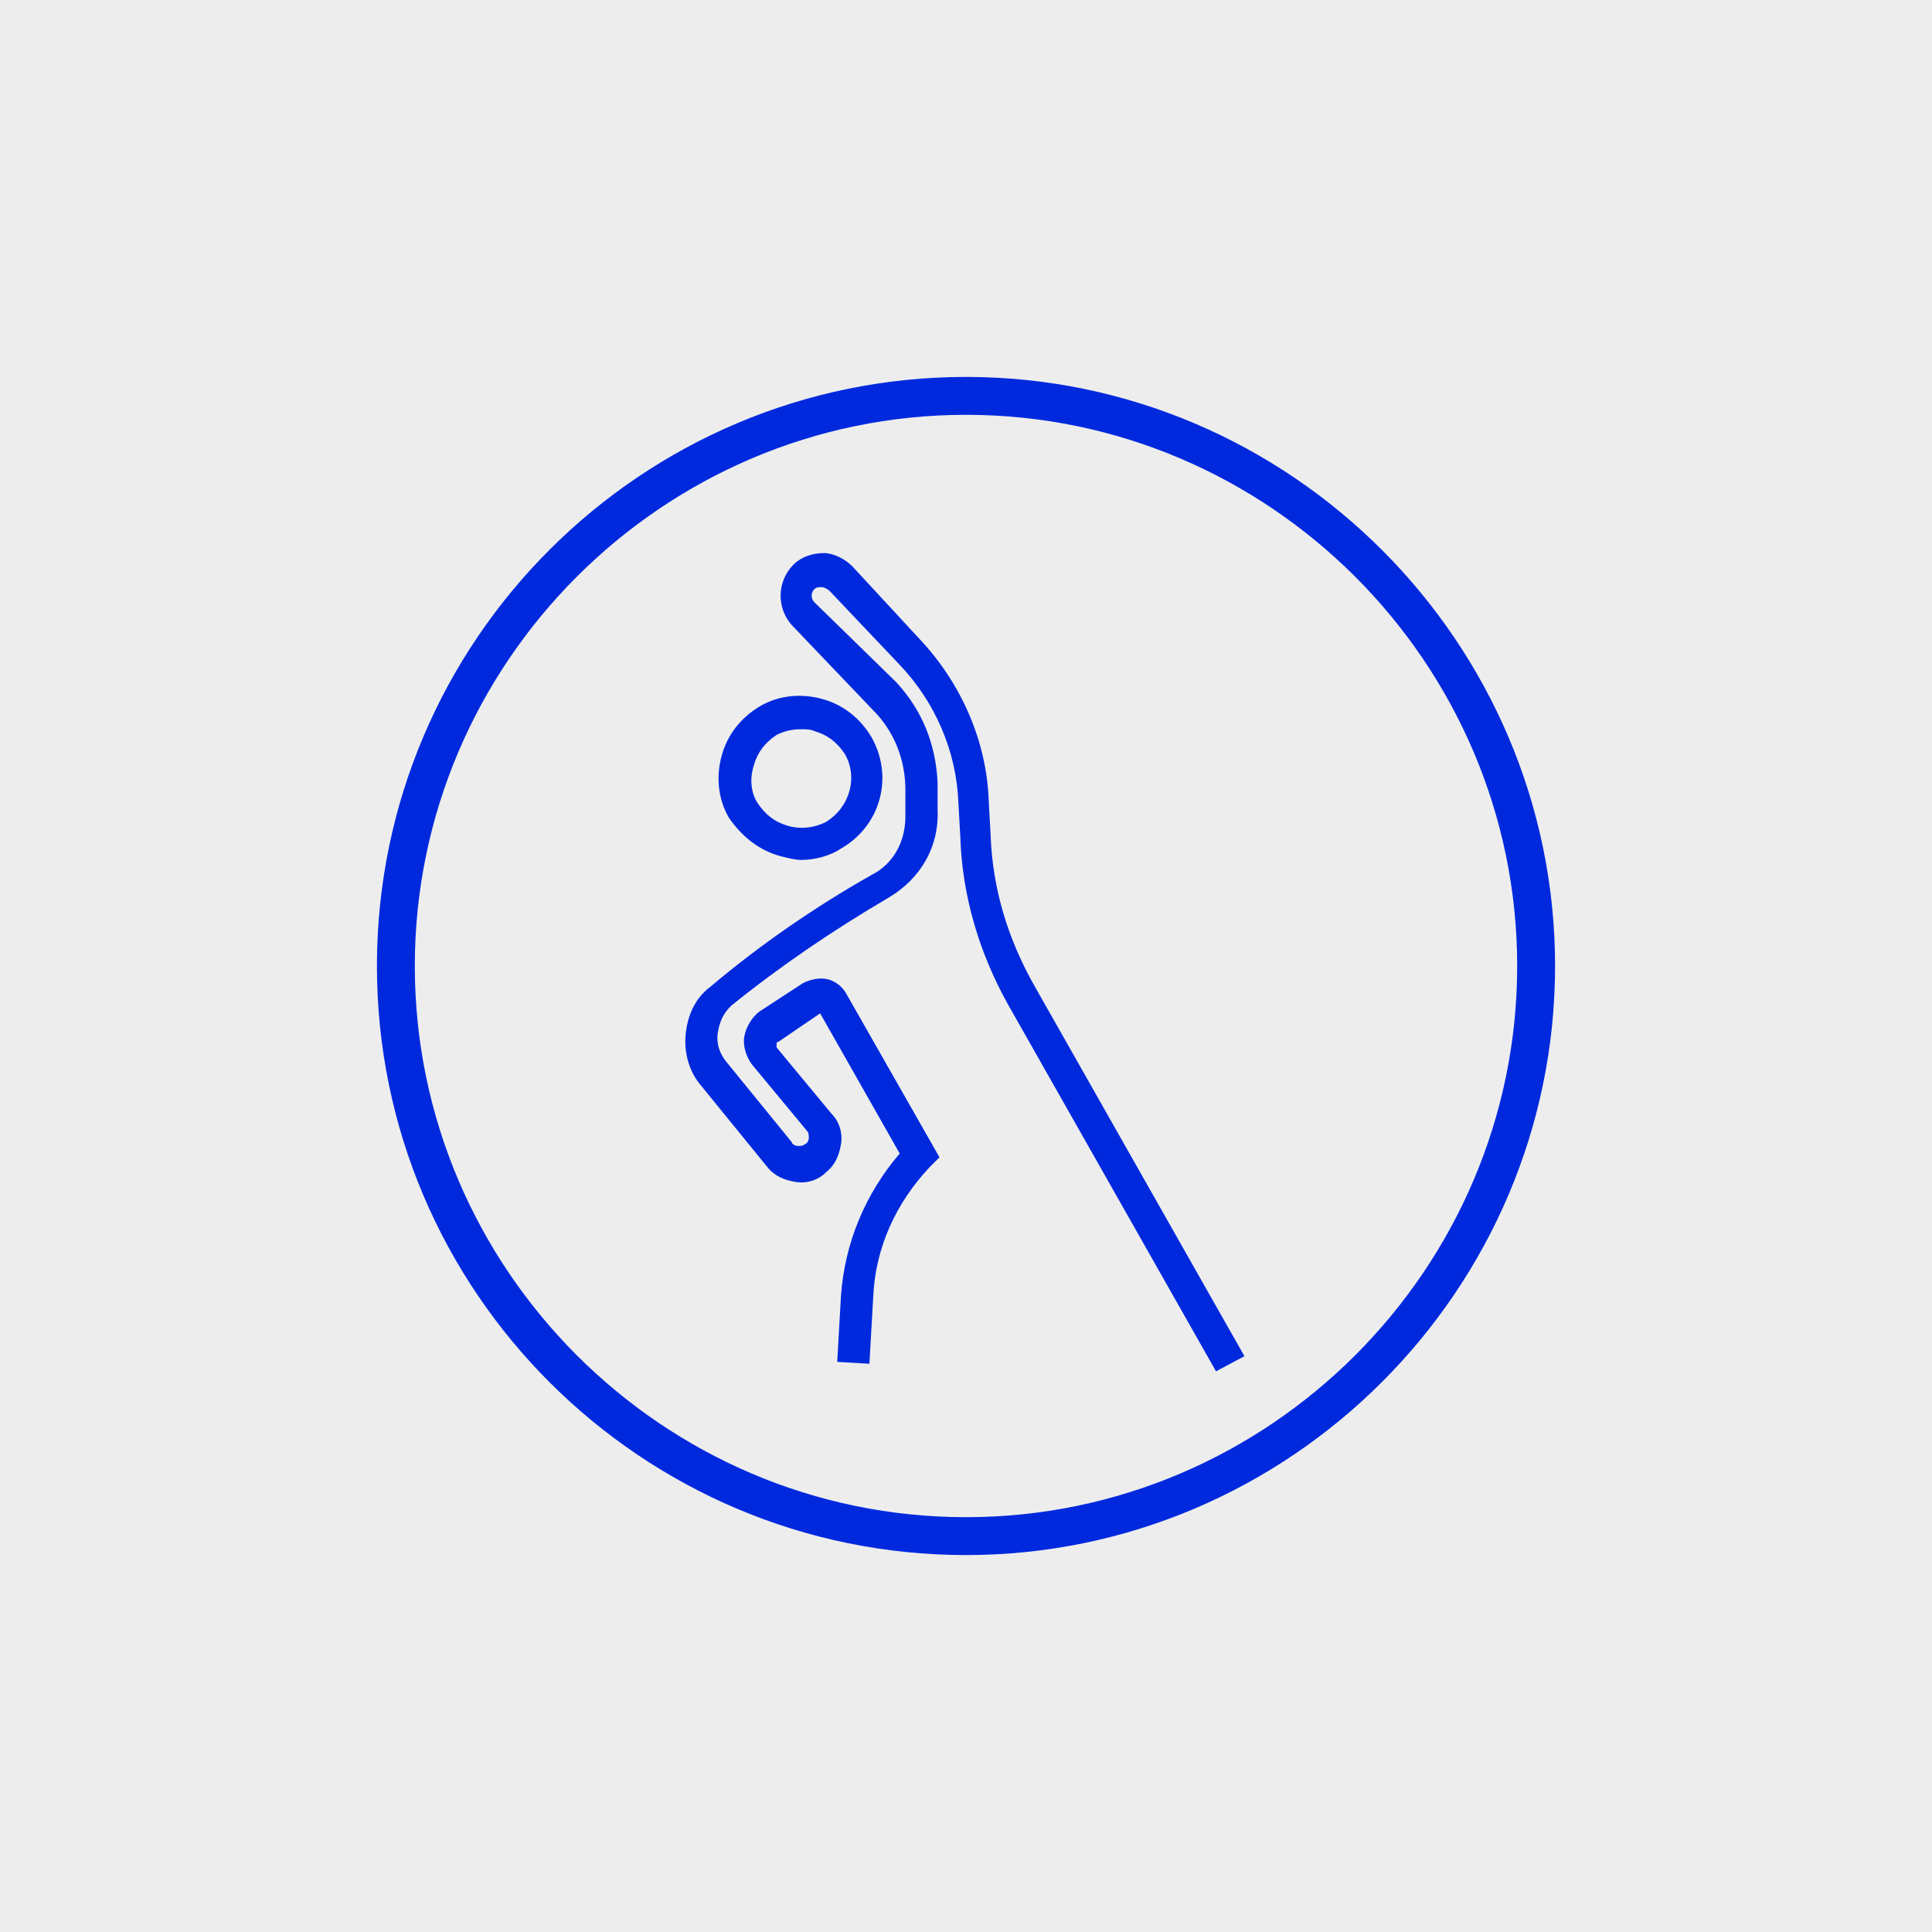
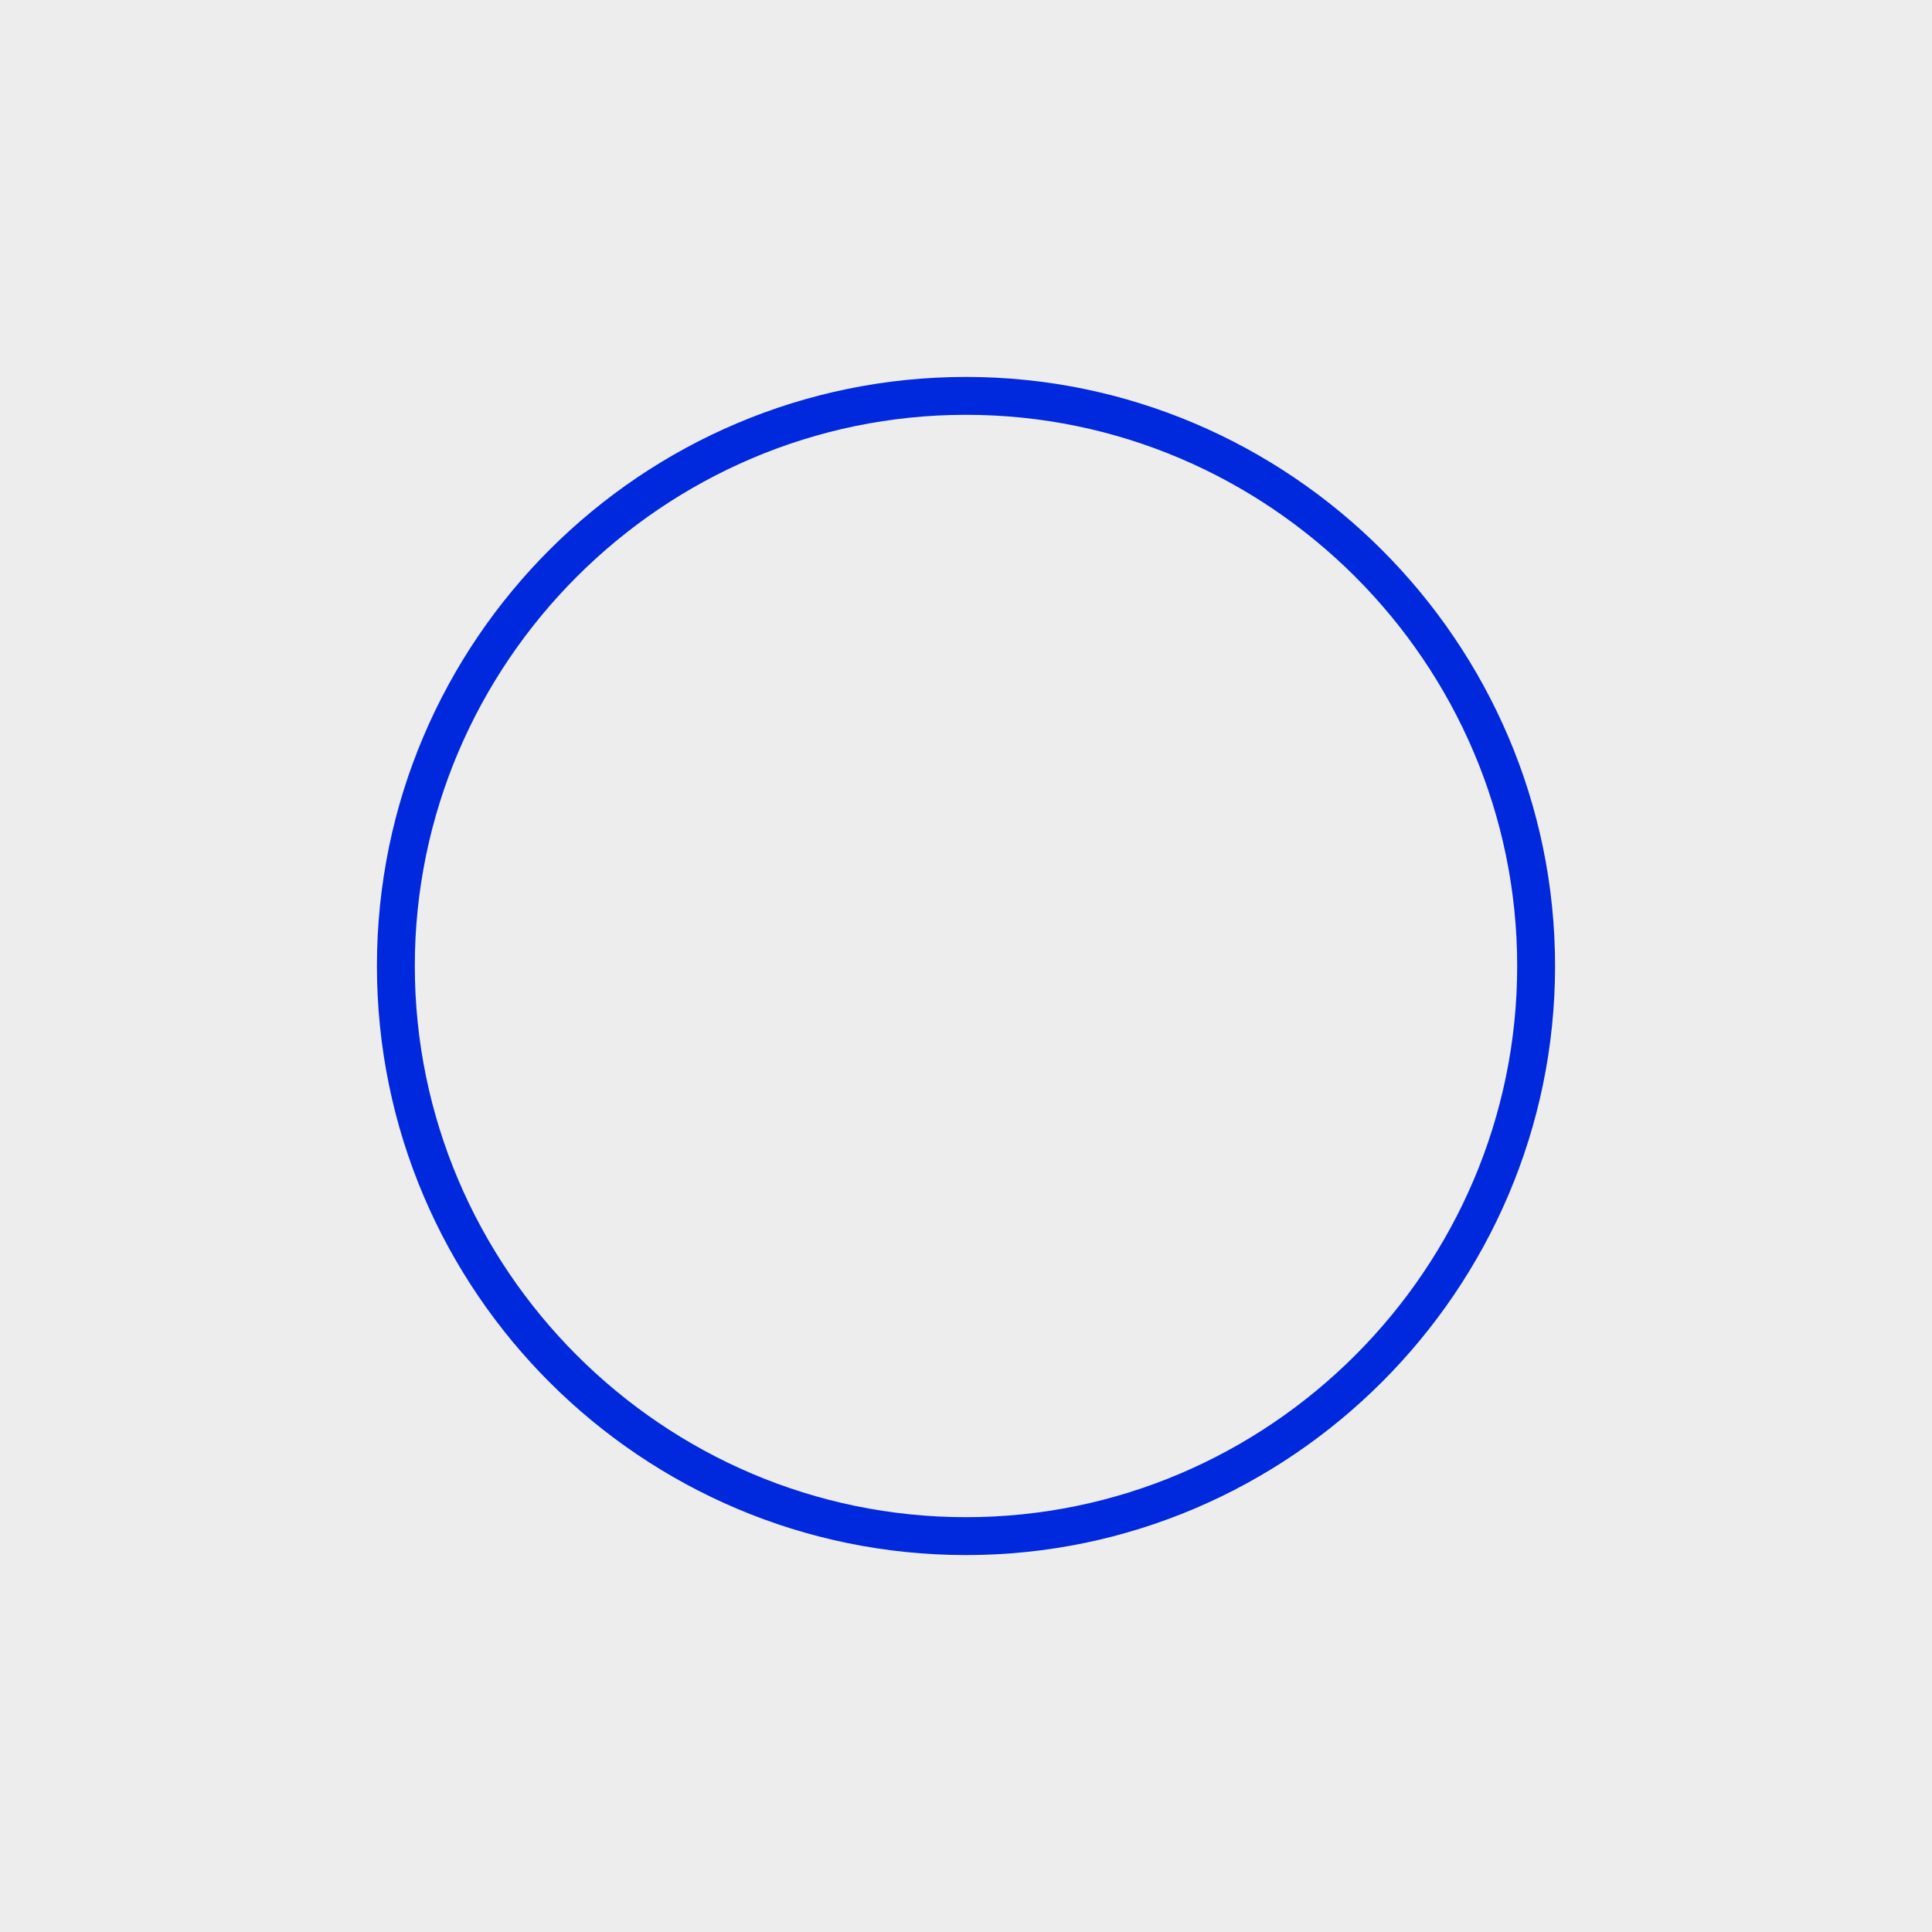
<svg xmlns="http://www.w3.org/2000/svg" x="0px" y="0px" viewBox="0 0 102 102" style="enable-background:new 0 0 102 102;" xml:space="preserve">
  <style type="text/css">	.st0{fill:#EDEDED;}	.st1{fill:#0029DE;}</style>
  <g id="Capa_1">
    <rect x="-0.2" y="-0.2" class="st0" width="102.3" height="102.3" />
  </g>
  <g id="Capa_2">
    <g>
      <path class="st1" d="M51,19.9c-17.1,0-31.1,13.9-31.1,31.1S33.9,82.1,51,82.1S82.1,68.1,82.1,51S68.1,19.9,51,19.9z M51,80.1   C35,80.1,21.9,67,21.9,51S35,21.9,51,21.9S80.1,35,80.1,51S67,80.1,51,80.1z" />
-       <path class="st1" d="M41.2,45.2c0.4,0.1,0.8,0.2,1.1,0.2c0.7,0,1.5-0.2,2.1-0.6c2.1-1.2,2.8-3.8,1.6-5.9c-0.6-1-1.5-1.7-2.6-2   c-1.1-0.3-2.3-0.2-3.3,0.4c-1,0.6-1.7,1.5-2,2.6c-0.3,1.1-0.2,2.3,0.4,3.3C39.2,44.2,40.1,44.9,41.2,45.2z M39.8,40.4   c0.2-0.7,0.6-1.2,1.2-1.6c0.4-0.2,0.8-0.3,1.3-0.3c0.2,0,0.5,0,0.7,0.1c0.7,0.2,1.2,0.6,1.6,1.2c0.7,1.2,0.3,2.8-1,3.6   c-0.6,0.3-1.3,0.4-2,0.2c-0.7-0.2-1.2-0.6-1.6-1.2S39.6,41,39.8,40.4z" />
-       <path class="st1" d="M52.3,44.1l-0.1-1.8c-0.1-3.1-1.4-6.1-3.5-8.4L45,29.9c-0.4-0.4-1-0.7-1.5-0.7c-0.6,0-1.2,0.2-1.6,0.6   C41,30.7,41,32.1,41.8,33l4.3,4.5c1.1,1.1,1.7,2.6,1.7,4.2l0,1.4c0,1.3-0.6,2.5-1.8,3.1c-3,1.7-5.9,3.7-8.5,5.9   c-0.8,0.6-1.2,1.5-1.3,2.5c-0.1,1,0.2,2,0.8,2.7l3.5,4.3c0.4,0.5,0.9,0.7,1.5,0.8c0.6,0.1,1.2-0.1,1.6-0.5   c0.5-0.4,0.7-0.9,0.8-1.5s-0.1-1.2-0.5-1.6l-2.9-3.5c0-0.1,0-0.1,0-0.2c0,0,0-0.1,0.1-0.1l2.2-1.5l4.2,7.4   c-1.8,2.1-2.9,4.7-3.1,7.5l-0.2,3.5l1.7,0.1l0.2-3.5c0.1-2.6,1.2-5,3-6.9l0.5-0.5l-4.9-8.6c-0.2-0.4-0.6-0.7-1-0.8   c-0.4-0.1-0.9,0-1.3,0.2l-2.3,1.5c-0.4,0.3-0.7,0.8-0.8,1.3c-0.1,0.5,0.1,1.1,0.4,1.5l2.9,3.5c0.1,0.1,0.1,0.2,0.1,0.4   c0,0.1-0.1,0.3-0.2,0.3c-0.1,0.1-0.2,0.1-0.4,0.1c-0.1,0-0.3-0.1-0.3-0.2l-3.5-4.3c-0.3-0.4-0.5-0.9-0.4-1.5s0.3-1,0.7-1.4   c2.6-2.1,5.4-4,8.3-5.7c1.7-1,2.7-2.7,2.6-4.7l0-1.4c-0.1-2-0.8-3.8-2.2-5.3L43,31.8c-0.2-0.2-0.2-0.5,0-0.7   c0.1-0.1,0.2-0.1,0.4-0.1c0.1,0,0.3,0.1,0.4,0.2l3.7,3.9c1.9,2,3,4.6,3.1,7.3l0.1,1.8c0.1,3.1,1,6.1,2.5,8.8l11,19.4l1.5-0.8   l-11-19.4C53.2,49.6,52.4,46.9,52.3,44.1z" />
    </g>
  </g>
</svg>